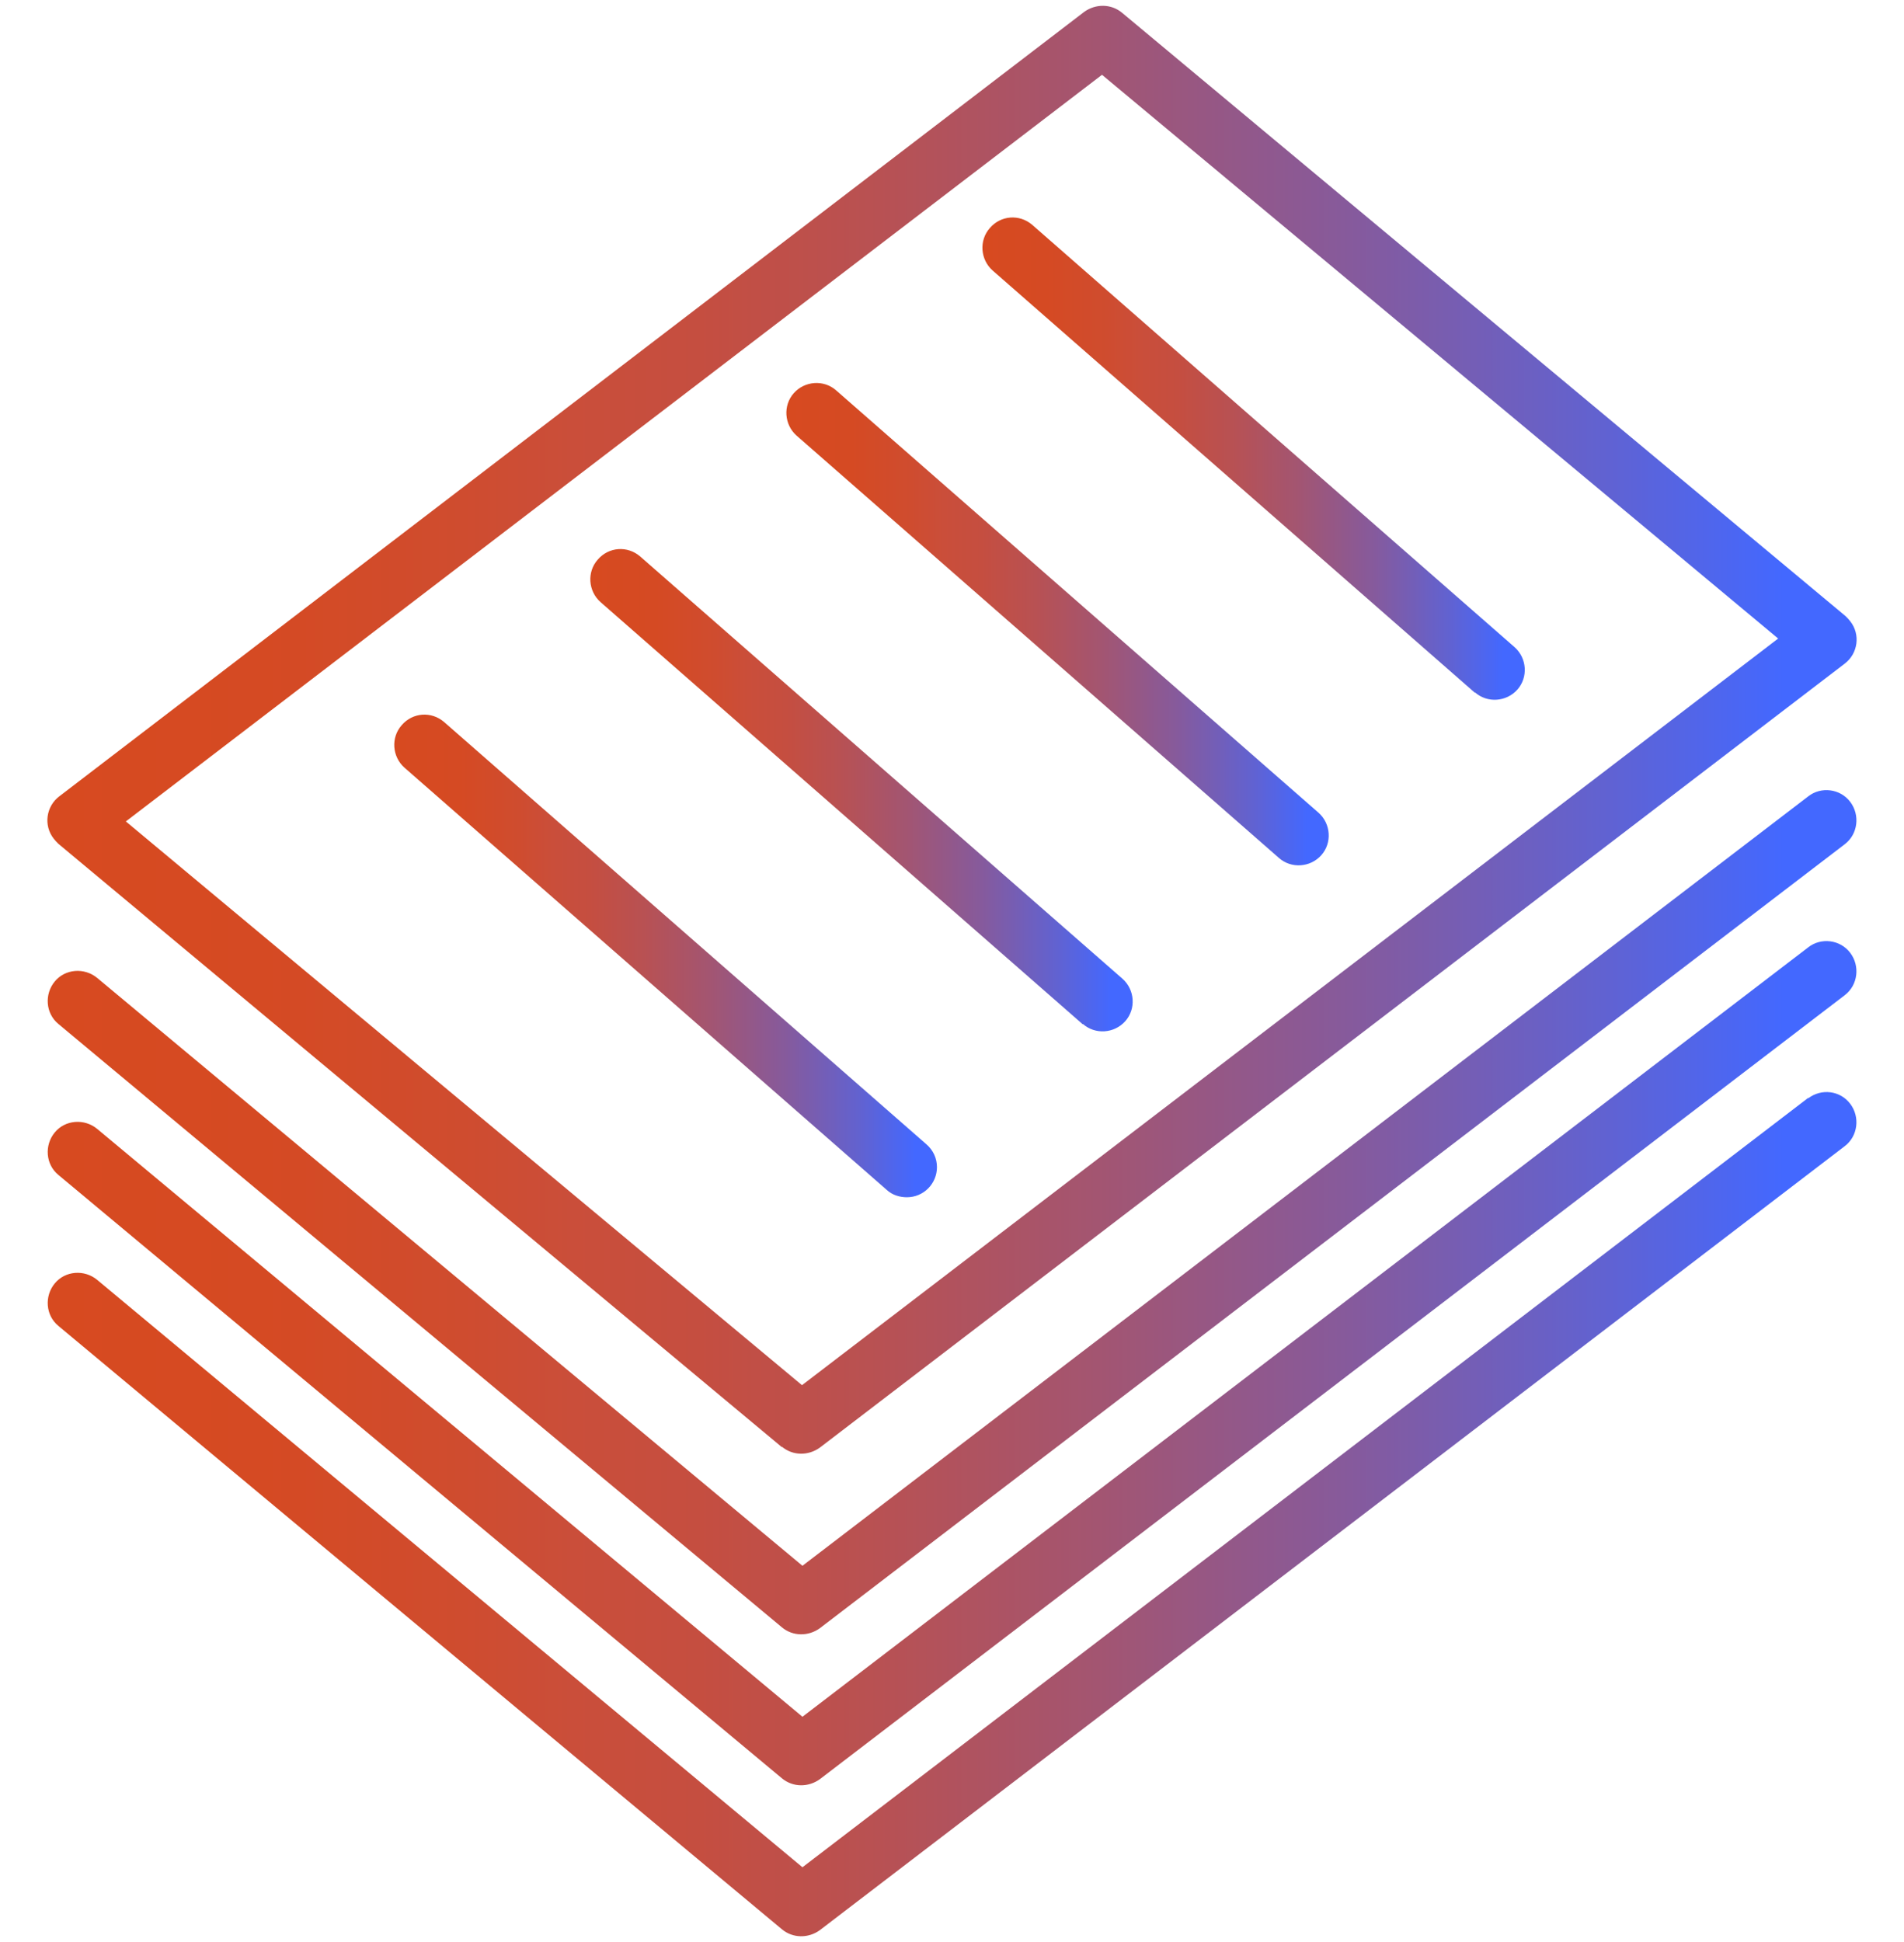
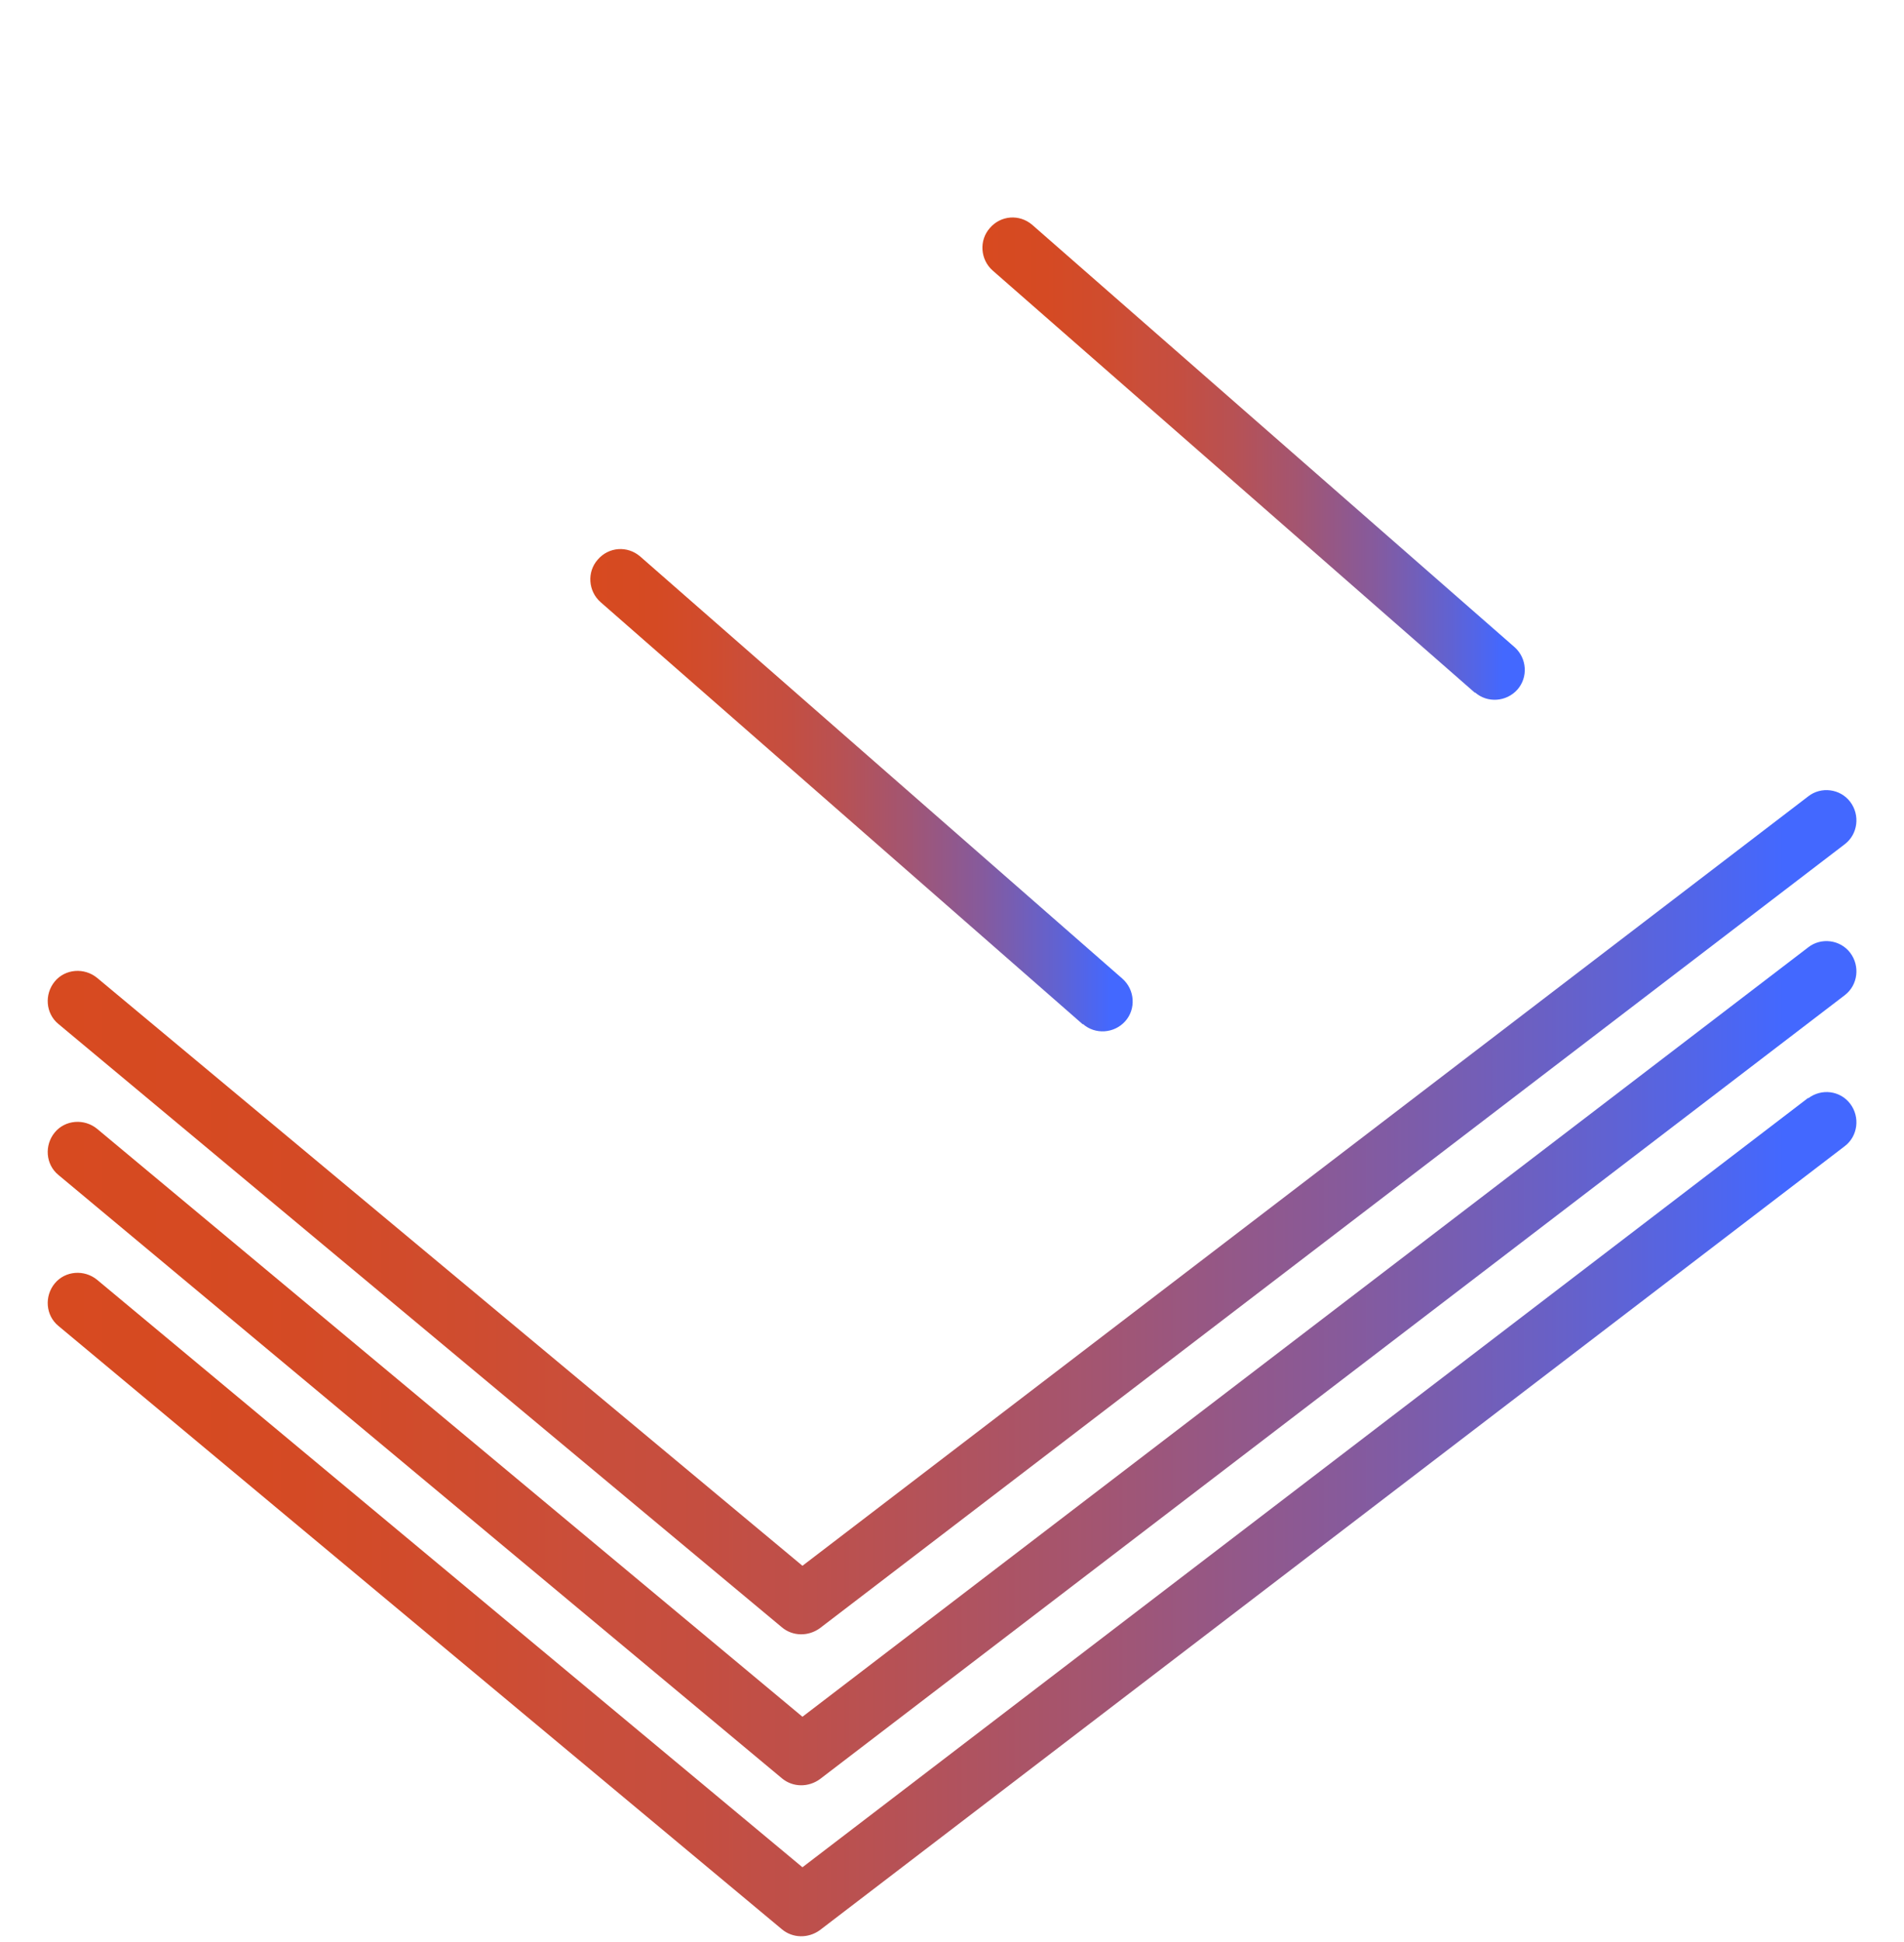
<svg xmlns="http://www.w3.org/2000/svg" xmlns:xlink="http://www.w3.org/1999/xlink" id="Layer_1" viewBox="0 0 41.76 42.58">
  <defs>
    <style>.cls-1{fill:url(#Dégradé_sans_nom_137-7);}.cls-1,.cls-2,.cls-3,.cls-4,.cls-5,.cls-6,.cls-7,.cls-8{stroke-width:0px;}.cls-2{fill:url(#Dégradé_sans_nom_137-8);}.cls-3{fill:url(#Dégradé_sans_nom_137-6);}.cls-4{fill:url(#Dégradé_sans_nom_137-5);}.cls-5{fill:url(#Dégradé_sans_nom_137-4);}.cls-6{fill:url(#Dégradé_sans_nom_137-3);}.cls-7{fill:url(#Dégradé_sans_nom_137-2);}.cls-8{fill:url(#Dégradé_sans_nom_137);}</style>
    <linearGradient id="Dégradé_sans_nom_137" x1="1.04" y1="16" x2="40.72" y2="16" gradientUnits="userSpaceOnUse">
      <stop offset="0" stop-color="#d74a20" />
      <stop offset=".12" stop-color="#d54a23" />
      <stop offset=".23" stop-color="#cf4c2f" />
      <stop offset=".29" stop-color="#ca4e3a" />
      <stop offset=".36" stop-color="#c54e40" />
      <stop offset=".46" stop-color="#b85153" />
      <stop offset=".58" stop-color="#a35571" />
      <stop offset=".72" stop-color="#865a9c" />
      <stop offset=".86" stop-color="#6162d1" />
      <stop offset=".96" stop-color="#4368ff" />
    </linearGradient>
    <linearGradient id="Dégradé_sans_nom_137-2" x1="1.04" y1="33.19" x2="40.72" y2="33.19" xlink:href="#Dégradé_sans_nom_137" />
    <linearGradient id="Dégradé_sans_nom_137-3" x1="1.04" y1="29.89" x2="40.72" y2="29.89" xlink:href="#Dégradé_sans_nom_137" />
    <linearGradient id="Dégradé_sans_nom_137-4" x1="1.04" y1="26.58" x2="40.72" y2="26.58" xlink:href="#Dégradé_sans_nom_137" />
    <linearGradient id="Dégradé_sans_nom_137-5" x1="21.54" y1="10.05" x2="33.45" y2="10.05" xlink:href="#Dégradé_sans_nom_137" />
    <linearGradient id="Dégradé_sans_nom_137-6" x1="17.24" y1="13.69" x2="29.15" y2="13.69" xlink:href="#Dégradé_sans_nom_137" />
    <linearGradient id="Dégradé_sans_nom_137-7" x1="12.95" y1="17.32" x2="24.85" y2="17.32" xlink:href="#Dégradé_sans_nom_137" />
    <linearGradient id="Dégradé_sans_nom_137-8" x1="8.65" y1="20.96" x2="20.55" y2="20.96" xlink:href="#Dégradé_sans_nom_137" />
  </defs>
  <g id="_22-paper_stack">
-     <path class="cls-8" d="M17.15,31.72c.24.2.58.2.83.02l22.48-17.19c.29-.22.35-.64.12-.93-.03-.04-.06-.07-.1-.11L24.61.28c-.24-.2-.58-.2-.83-.02L1.3,17.46c-.29.22-.35.64-.12.93.03.04.06.07.1.11l15.87,13.23ZM24.17,1.64l14.83,12.36-21.41,16.37L2.76,18.01,24.17,1.64Z" />
    <path class="cls-7" d="M39.66,24.07l-22.06,16.87L2.13,28.06c-.28-.23-.7-.2-.93.08-.23.28-.2.7.08.93l15.87,13.23c.24.2.58.2.83.02l22.48-17.19c.29-.22.34-.64.12-.93-.22-.29-.63-.34-.92-.12h0Z" />
    <path class="cls-6" d="M39.66,20.77l-22.06,16.87L2.13,24.75c-.28-.23-.7-.2-.93.08-.23.28-.2.7.08.93h0l15.87,13.23c.24.2.58.2.83.02l22.48-17.19c.29-.22.34-.64.12-.93-.22-.29-.64-.34-.92-.12h0Z" />
    <path class="cls-5" d="M39.66,17.46l-22.06,16.87L2.13,21.44c-.28-.23-.7-.2-.93.08-.23.28-.2.7.08.93h0l15.87,13.23c.24.2.58.2.83.02l22.48-17.19c.29-.22.34-.64.12-.93-.22-.29-.64-.34-.92-.12h0Z" />
    <path class="cls-4" d="M32.35,15.18c.27.24.69.21.93-.06.24-.27.21-.69-.06-.93,0,0,0,0,0,0l-10.58-9.26c-.28-.24-.69-.21-.93.07-.24.27-.21.69.06.93l10.58,9.26Z" />
-     <path class="cls-3" d="M28.05,18.81c.27.24.69.21.93-.06.24-.27.21-.69-.06-.93,0,0,0,0,0,0l-10.58-9.26c-.27-.24-.69-.21-.93.06s-.21.69.06.93c0,0,0,0,0,0l10.58,9.26Z" />
    <path class="cls-1" d="M23.75,22.45c.27.24.69.21.93-.06.24-.27.21-.69-.06-.93,0,0,0,0,0,0l-10.58-9.26c-.28-.24-.69-.21-.93.07-.24.27-.21.69.06.93l10.58,9.26Z" />
-     <path class="cls-2" d="M19.89,26.25c.37,0,.66-.3.66-.66,0-.19-.08-.37-.23-.5l-10.58-9.26c-.28-.24-.69-.21-.93.07-.24.27-.21.69.06.93l10.58,9.26c.12.11.28.16.44.16h0Z" />
  </g>
</svg>